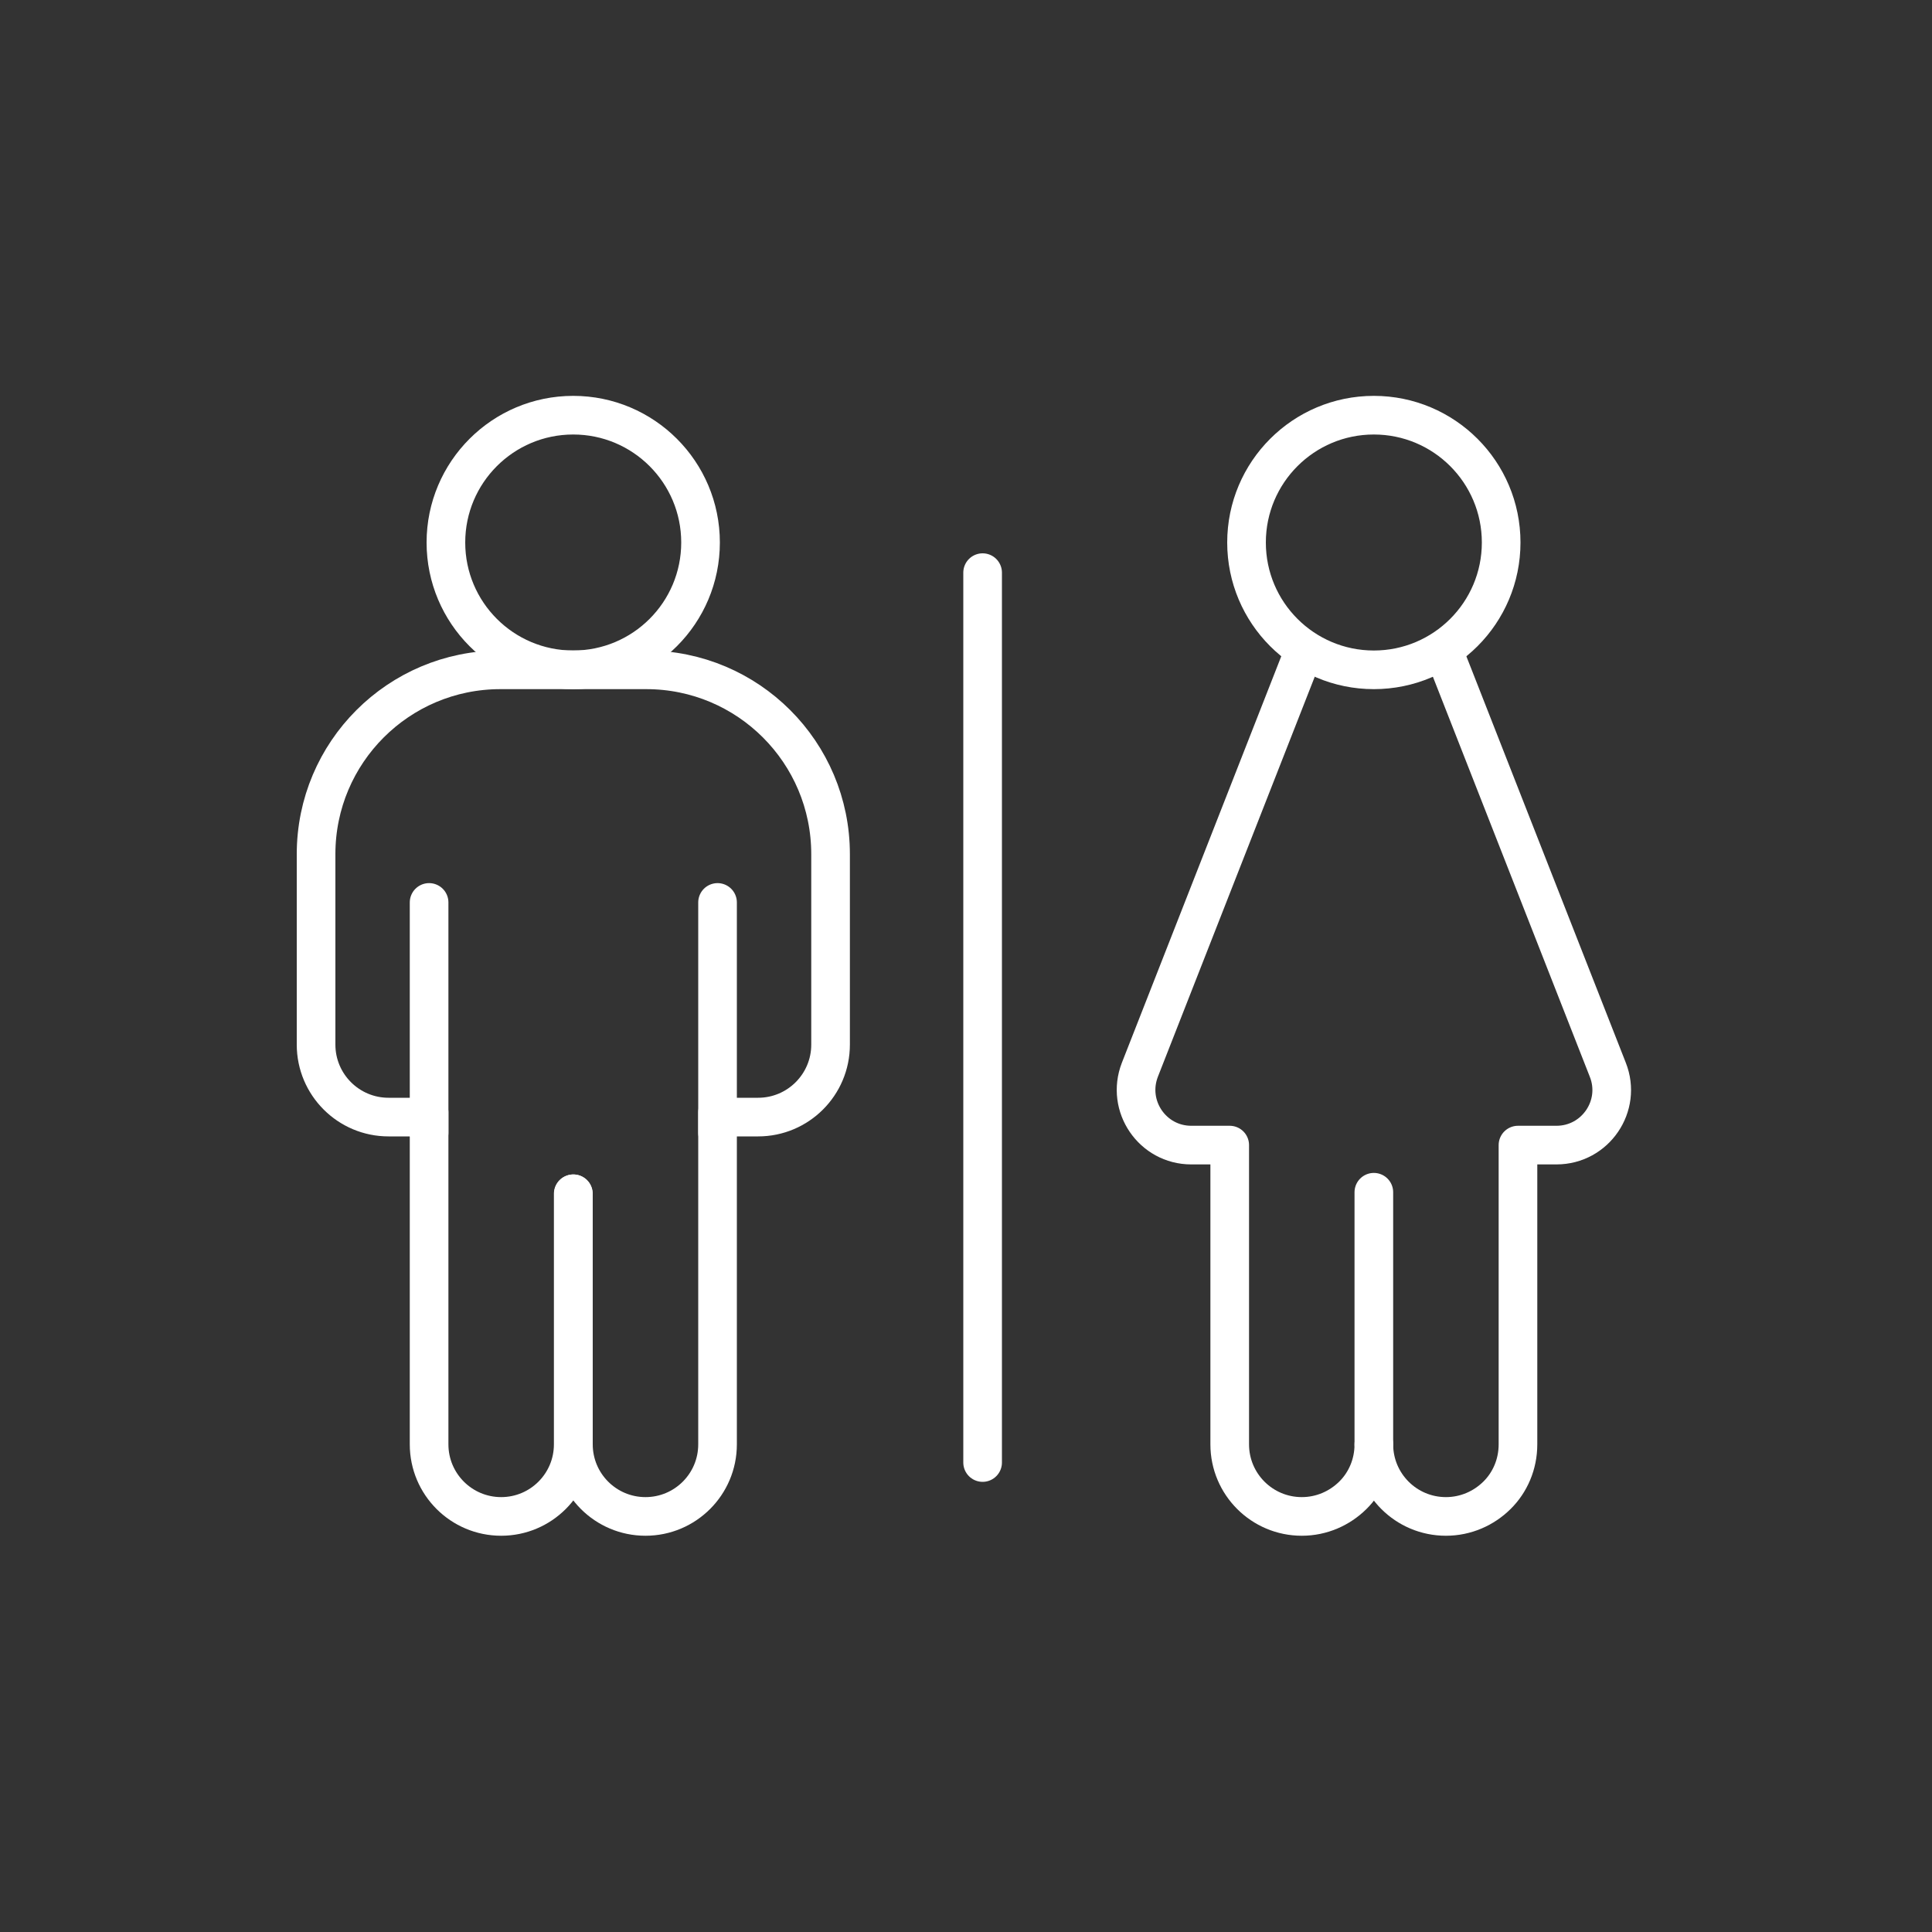
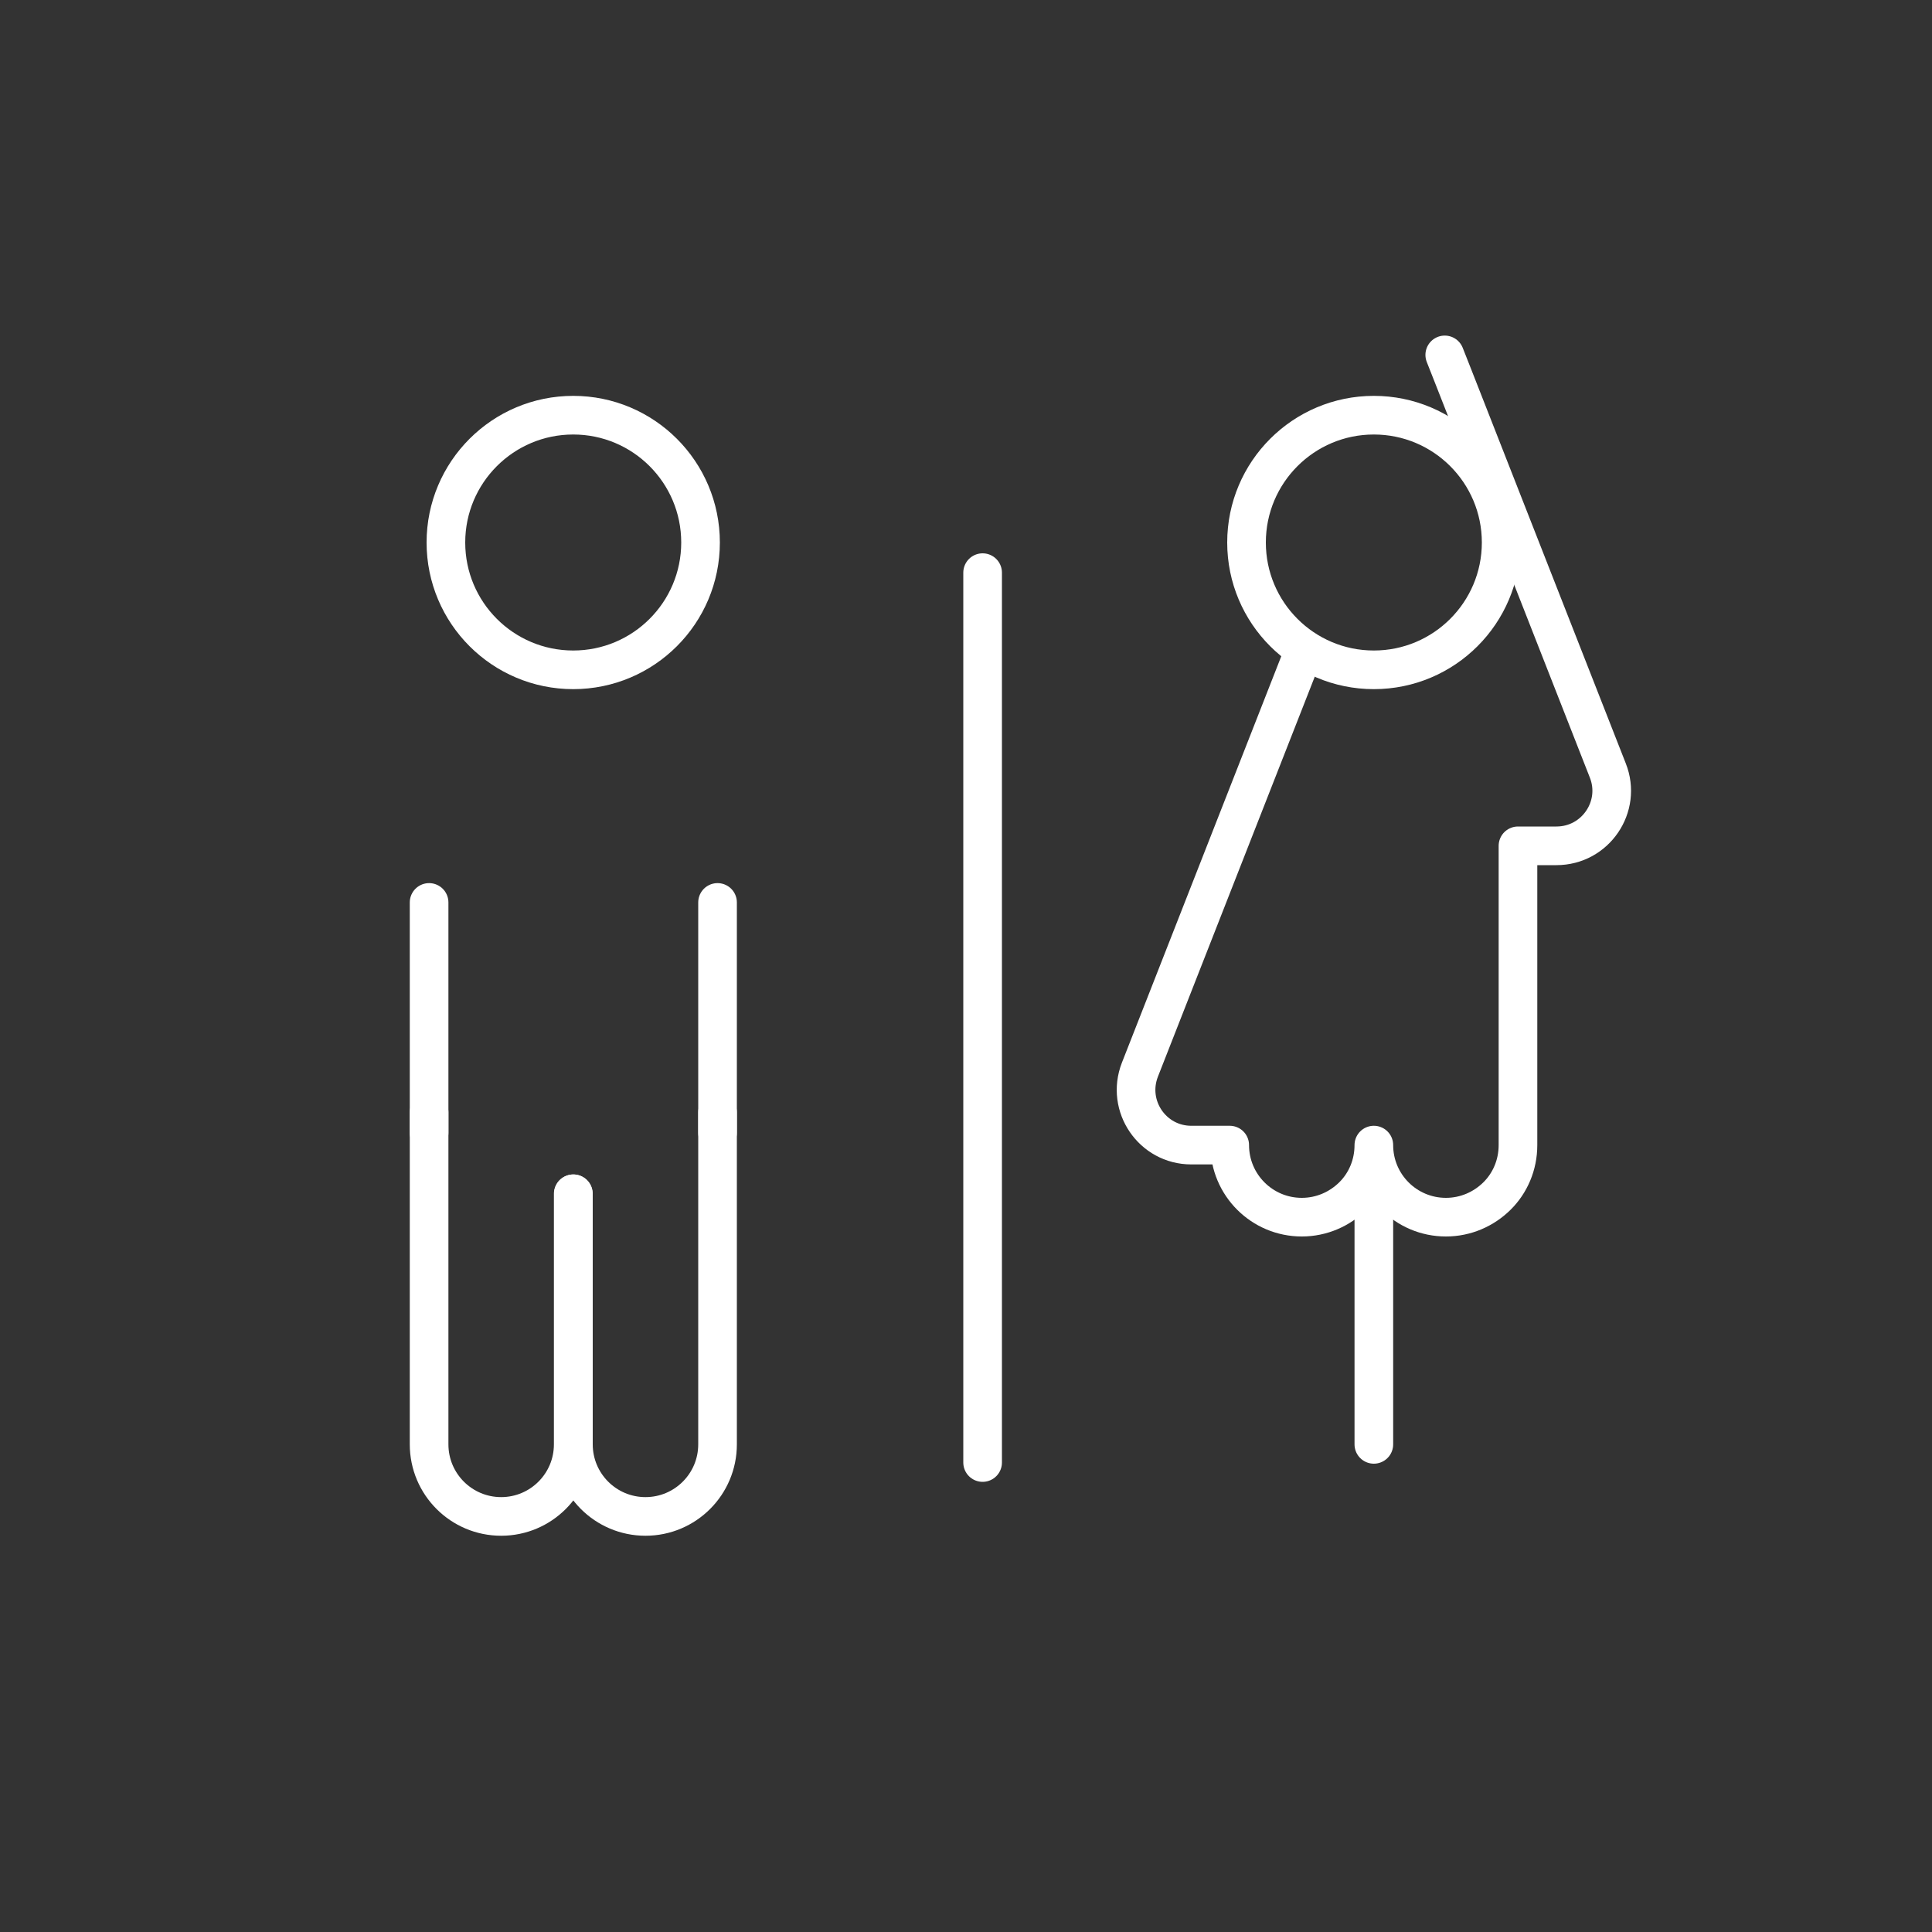
<svg xmlns="http://www.w3.org/2000/svg" id="wc" viewBox="0 0 100 100">
  <rect x="0" y="0" width="100" height="100" fill="#333333" stroke="none" />
  <line x1="50.86" y1="29.64" x2="50.86" y2="75.7" fill="none" stroke="#fff" stroke-linecap="round" stroke-linejoin="round" stroke-width="2" />
  <path d="M29.67,61.79v12.97c0,2.06-1.67,3.73-3.73,3.73h0c-2.06,0-3.73-1.67-3.73-3.73v-17.18" fill="none" stroke="#fff" stroke-linecap="round" stroke-linejoin="round" stroke-width="2" />
  <path d="M37.14,57.58v17.18c0,2.06-1.67,3.73-3.73,3.73h0c-2.06,0-3.73-1.67-3.73-3.73v-12.97" fill="none" stroke="#fff" stroke-linecap="round" stroke-linejoin="round" stroke-width="2" />
-   <path d="M22.07,57.82h-1.96c-2.07,0-3.75-1.68-3.75-3.75v-9.86c0-5.27,4.27-9.54,9.54-9.54h7.55c5.27,0,9.54,4.27,9.54,9.54v9.86c0,2.07-1.68,3.75-3.75,3.75h-1.96" fill="none" stroke="#fff" stroke-linecap="round" stroke-linejoin="round" stroke-width="2" />
  <line x1="22.21" y1="58.63" x2="22.21" y2="46.71" fill="none" stroke="#fff" stroke-linecap="round" stroke-linejoin="round" stroke-width="2" />
  <line x1="37.14" y1="58.63" x2="37.14" y2="46.71" fill="none" stroke="#fff" stroke-linecap="round" stroke-linejoin="round" stroke-width="2" />
  <circle cx="29.67" cy="28.08" r="6.59" fill="none" stroke="#fff" stroke-linecap="round" stroke-linejoin="round" stroke-width="2" />
  <circle cx="71.11" cy="28.08" r="6.59" fill="none" stroke="#fff" stroke-linecap="round" stroke-linejoin="round" stroke-width="2" />
  <line x1="71.11" y1="74.76" x2="71.11" y2="61.71" fill="none" stroke="#fff" stroke-linecap="round" stroke-linejoin="round" stroke-width="2" />
-   <path d="M67.36,34.05l-.38.97-7.98,20.35c-.73,1.88.65,3.9,2.66,3.9h1.99v15.49c0,2.06,1.67,3.73,3.73,3.73,1.03,0,1.96-.42,2.64-1.09.68-.67,1.09-1.61,1.09-2.64,0,2.06,1.67,3.73,3.73,3.73,1.03,0,1.96-.42,2.64-1.09.68-.67,1.09-1.61,1.09-2.64v-15.49h1.99c2.02,0,3.4-2.03,2.66-3.9l-8.01-20.42-.43-1.09" fill="none" stroke="#fff" stroke-linecap="round" stroke-linejoin="round" stroke-width="2" />
+   <path d="M67.36,34.05l-.38.97-7.98,20.35c-.73,1.88.65,3.9,2.66,3.9h1.99c0,2.06,1.67,3.73,3.73,3.73,1.03,0,1.96-.42,2.64-1.09.68-.67,1.09-1.61,1.09-2.64,0,2.06,1.67,3.73,3.73,3.73,1.03,0,1.96-.42,2.64-1.09.68-.67,1.09-1.61,1.09-2.64v-15.49h1.99c2.02,0,3.4-2.03,2.66-3.9l-8.01-20.42-.43-1.09" fill="none" stroke="#fff" stroke-linecap="round" stroke-linejoin="round" stroke-width="2" />
</svg>